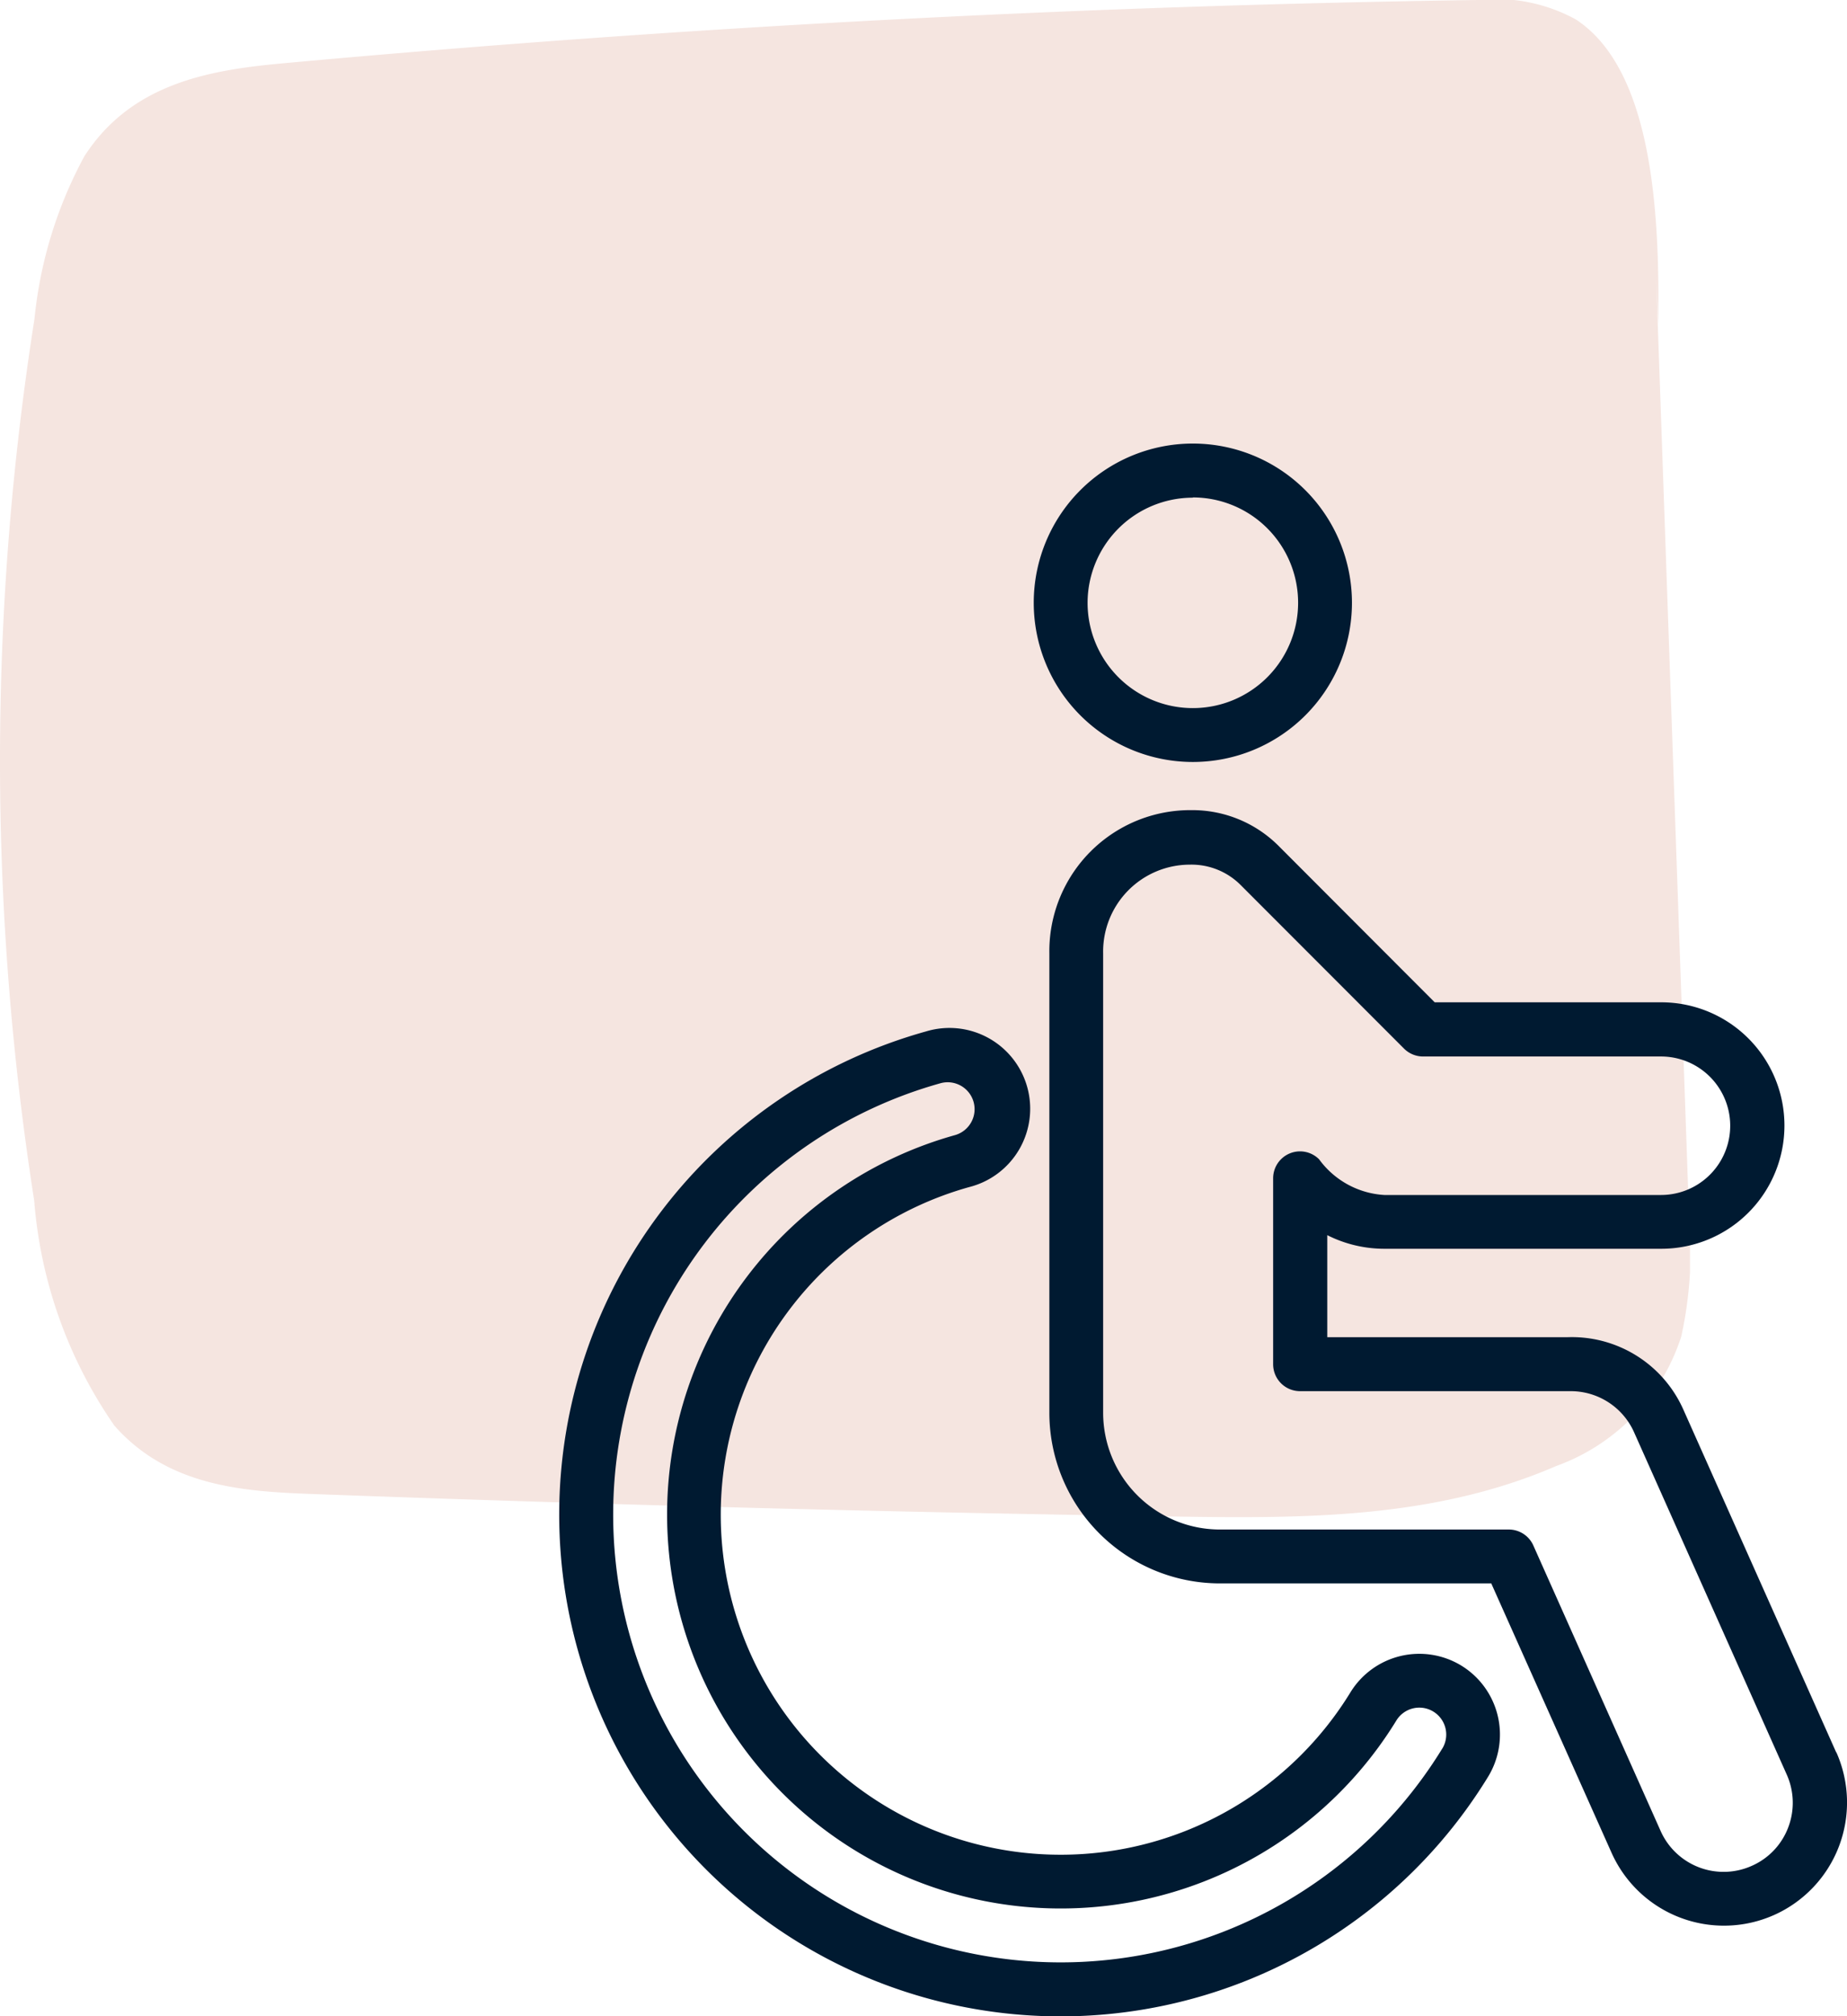
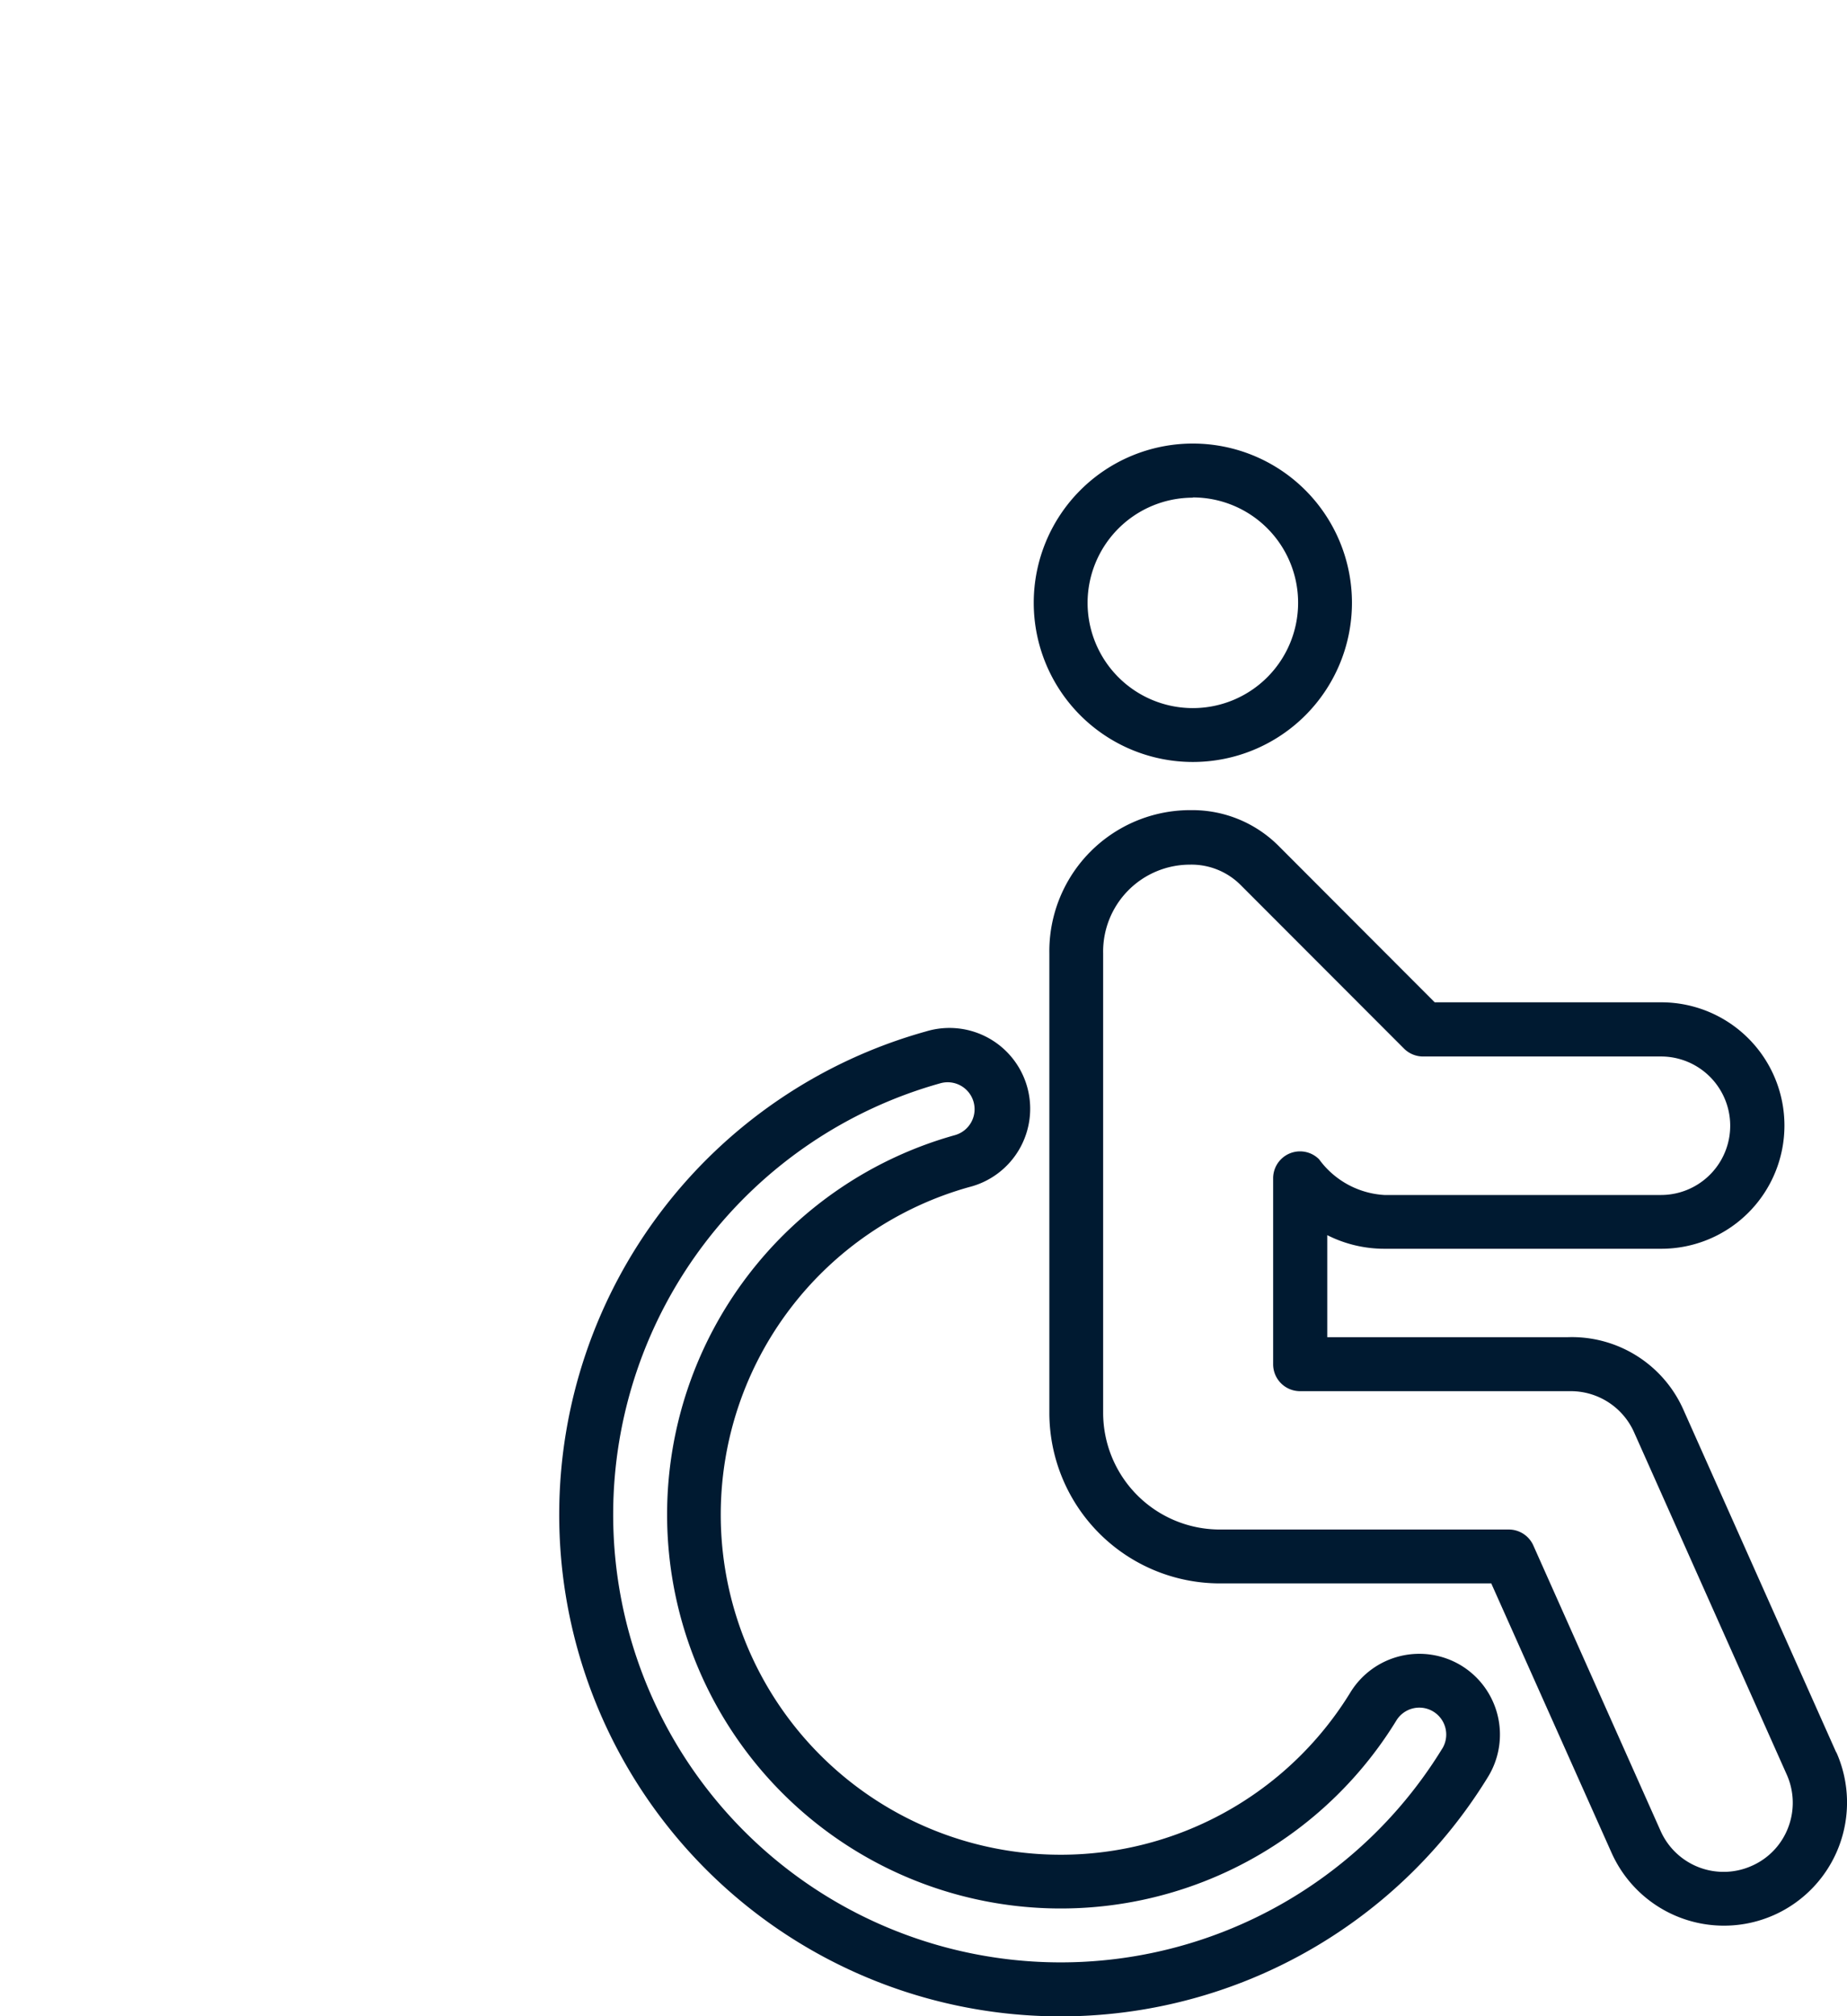
<svg xmlns="http://www.w3.org/2000/svg" width="37.496" height="40.907" viewBox="0 0 37.496 40.907">
  <defs>
    <clipPath id="a">
      <rect width="34.309" height="30.781" fill="#f5e5e0" />
    </clipPath>
  </defs>
  <g transform="translate(-1230.645 -1261.254)">
    <g transform="translate(1230.645 1261.254)">
      <g clip-path="url(#a)">
-         <path d="M34.291,24.706Q33.955,15.152,33.62,5.6l.043.971C33.7,4.242,33.527,1.4,31.992.395A3.39,3.39,0,0,0,30,0Q17.879.176,5.782,1.281c-1.469.134-3.1.381-4.07,1.891A8.718,8.718,0,0,0,.7,6.468,57.735,57.735,0,0,0,.694,24.356a9.266,9.266,0,0,0,1.628,4.567C3.4,30.145,4.907,30.257,6.3,30.309q8.747.324,17.5.458c2.621.04,5.293.057,7.792-1.024a4.143,4.143,0,0,0,2.539-2.627,7.991,7.991,0,0,0,.159-2.411" transform="translate(0 0)" fill="#f5e5e0" />
-       </g>
+         </g>
    </g>
    <g transform="translate(1219.865 1257.351)">
      <path d="M56.214,19.362a3.23,3.23,0,1,0-3.23-3.23A3.23,3.23,0,0,0,56.214,19.362Zm0-5.367a2.137,2.137,0,1,1-2.137,2.137A2.137,2.137,0,0,1,56.214,14Z" transform="translate(-21.218)" fill="#001a31" />
      <path d="M69.974,55.849l-3.1-6.948a2.478,2.478,0,0,0-2.354-1.476c-.055,0,.262,0-4.878,0v-2.07a2.573,2.573,0,0,0,1.157.276c.076,0,1.8,0,5.624,0a2.5,2.5,0,0,0,0-5h-4.6l-3.164-3.168a2.475,2.475,0,0,0-1.766-.731A2.862,2.862,0,0,0,54,39.638v9.323a3.463,3.463,0,0,0,3.459,3.459h5.512l2.443,5.467a2.5,2.5,0,0,0,3.3,1.26,2.5,2.5,0,0,0,1.263-3.3ZM69,57.37a1.386,1.386,0,0,1-.737.779,1.4,1.4,0,0,1-1.854-.707L63.825,51.65a.546.546,0,0,0-.5-.323H57.459a2.37,2.37,0,0,1-2.367-2.366V39.638a1.763,1.763,0,0,1,1.761-1.8,1.41,1.41,0,0,1,1.025.408L61.2,41.57a.547.547,0,0,0,.387.16h4.83a1.4,1.4,0,0,1,0,2.81c-6.116,0-5.512,0-5.617,0a1.766,1.766,0,0,1-1.324-.724.546.546,0,0,0-.933.387v3.771a.546.546,0,0,0,.546.546c.031,0,5.469,0,5.5,0a1.407,1.407,0,0,1,1.28.831l3.1,6.946A1.4,1.4,0,0,1,69,57.37Z" transform="translate(-21.917 -16.393)" fill="#001a31" />
      <path d="M40.45,63.835a1.641,1.641,0,0,0-2.254.539,6.9,6.9,0,1,1-7.739-10.25,1.639,1.639,0,1,0-.879-3.157A10.178,10.178,0,1,0,40.989,66.089,1.641,1.641,0,0,0,40.45,63.835Zm-.392,1.683a9.085,9.085,0,1,1-10.186-13.5.546.546,0,1,1,.293,1.053,7.992,7.992,0,1,0,8.963,11.875.546.546,0,1,1,.931.572Z" transform="translate(0 -26.138)" fill="#001a31" />
    </g>
  </g>
</svg>